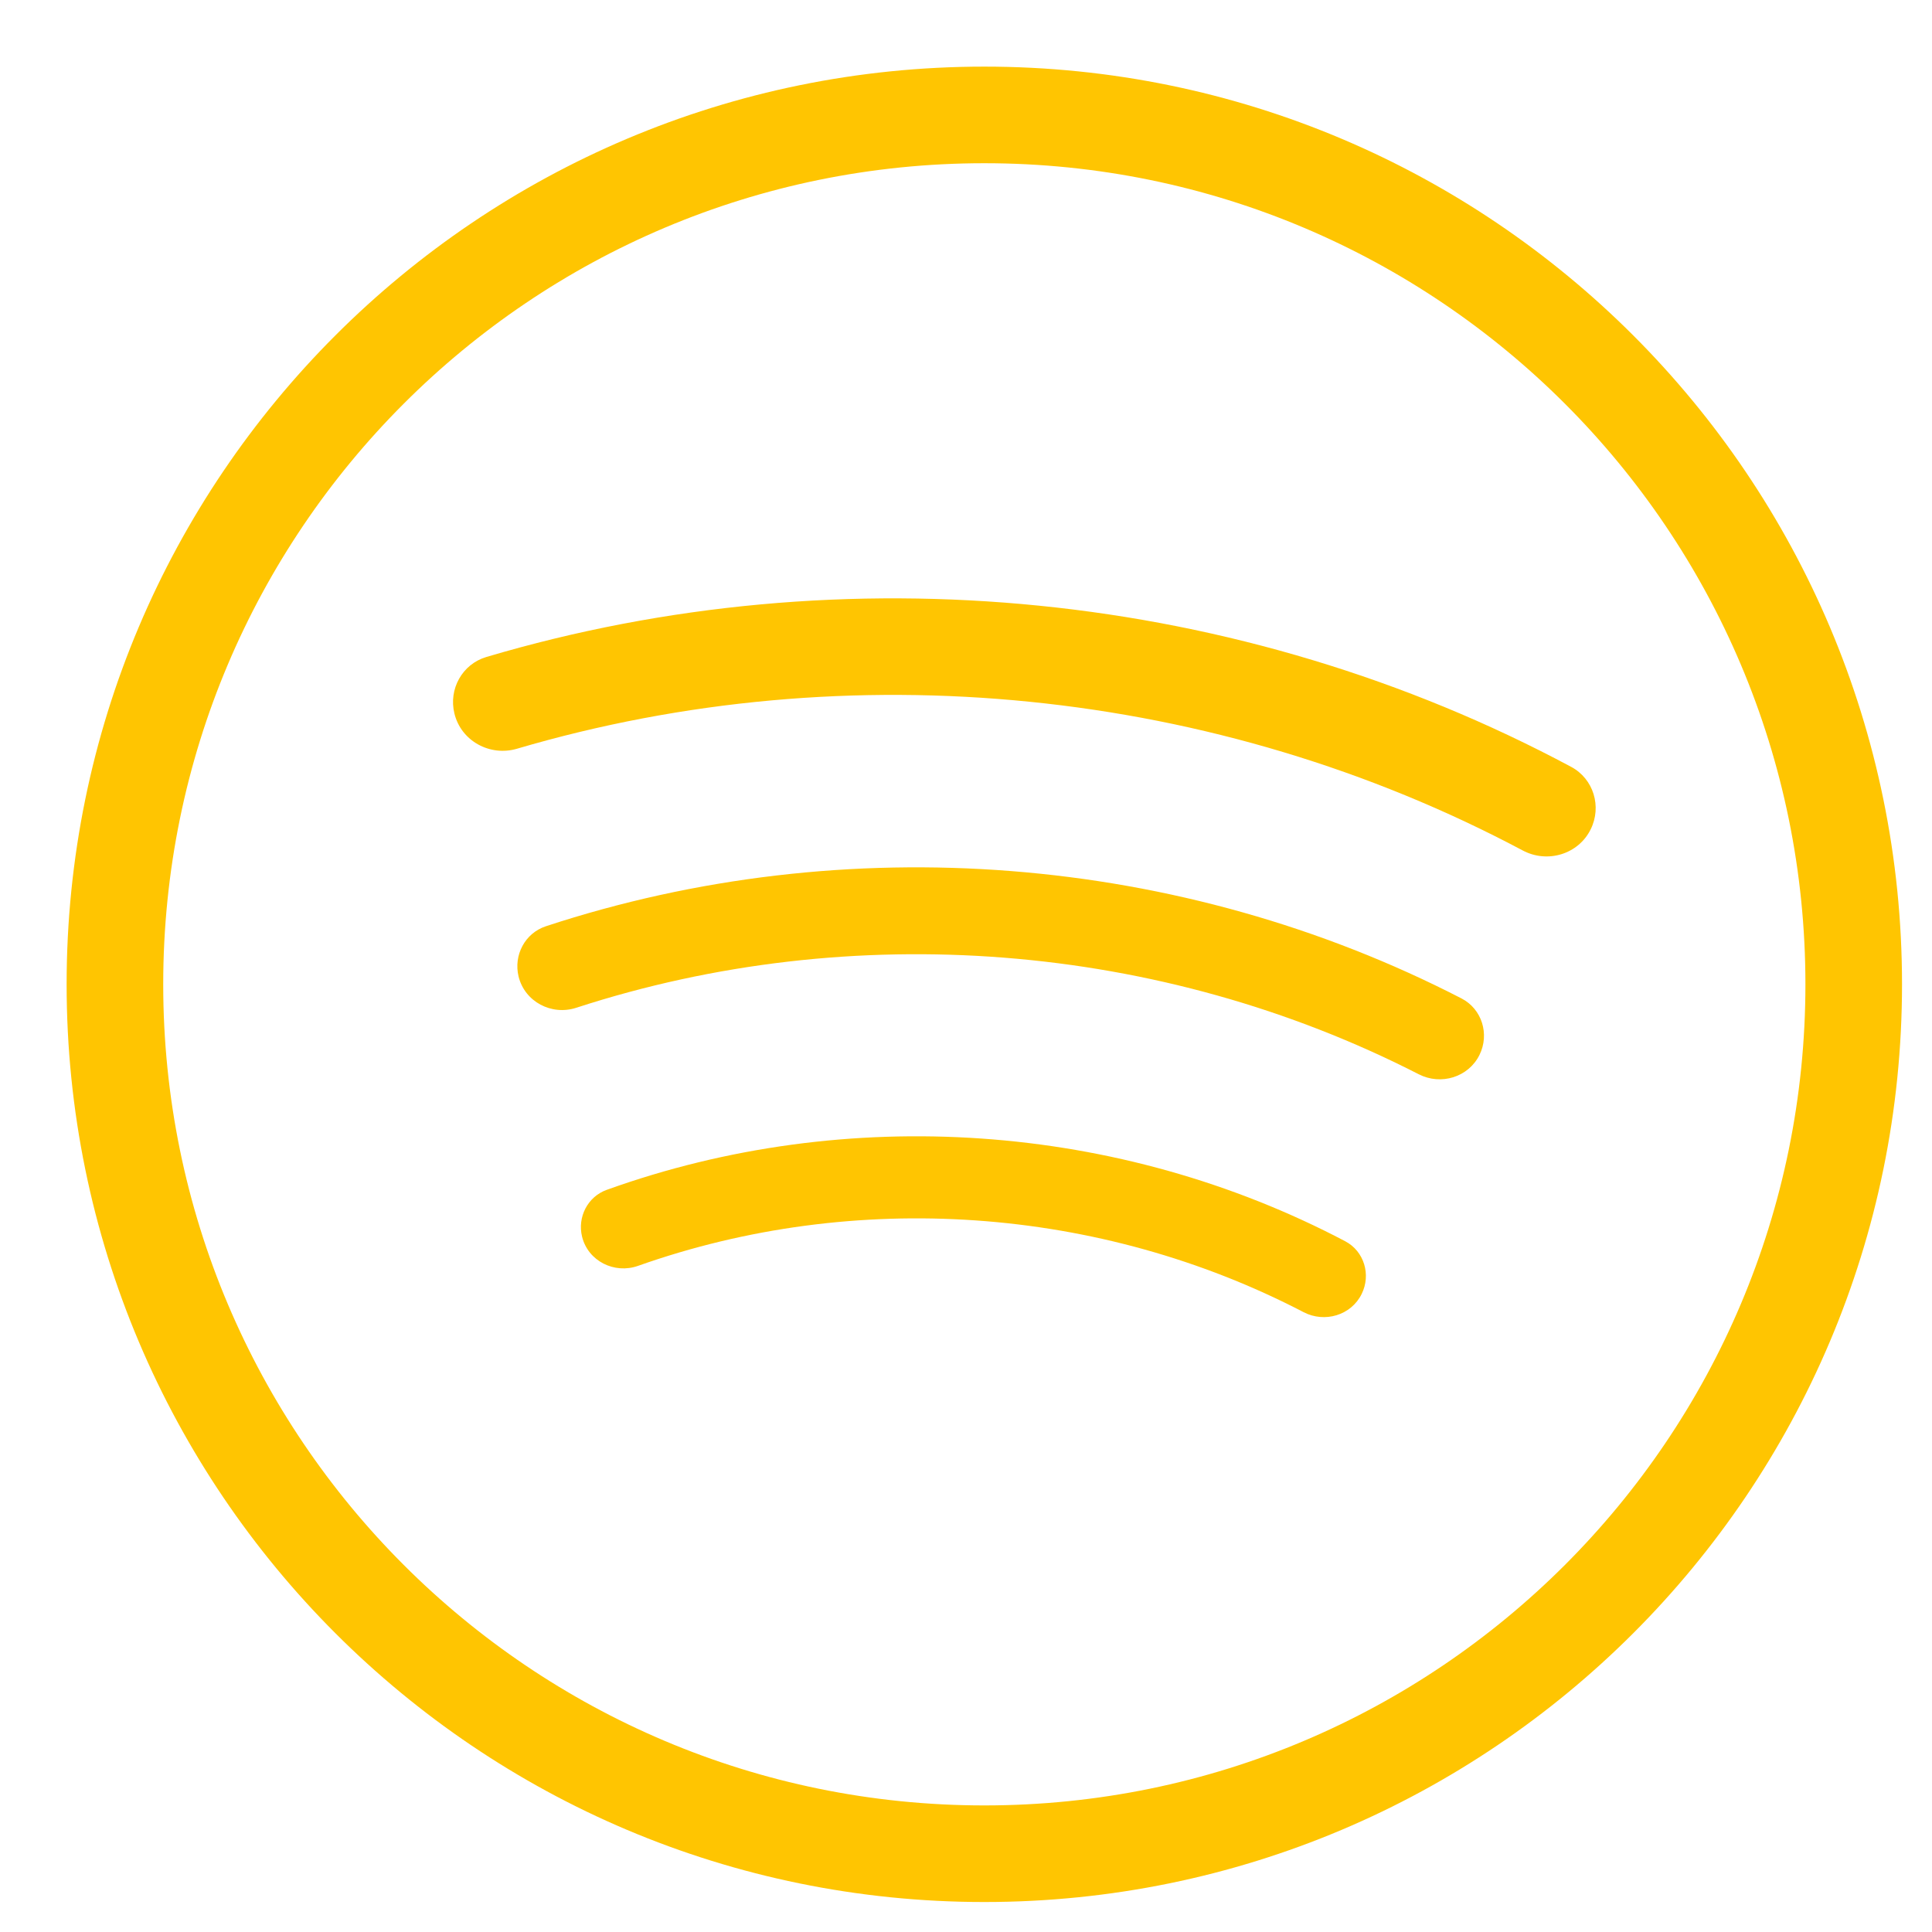
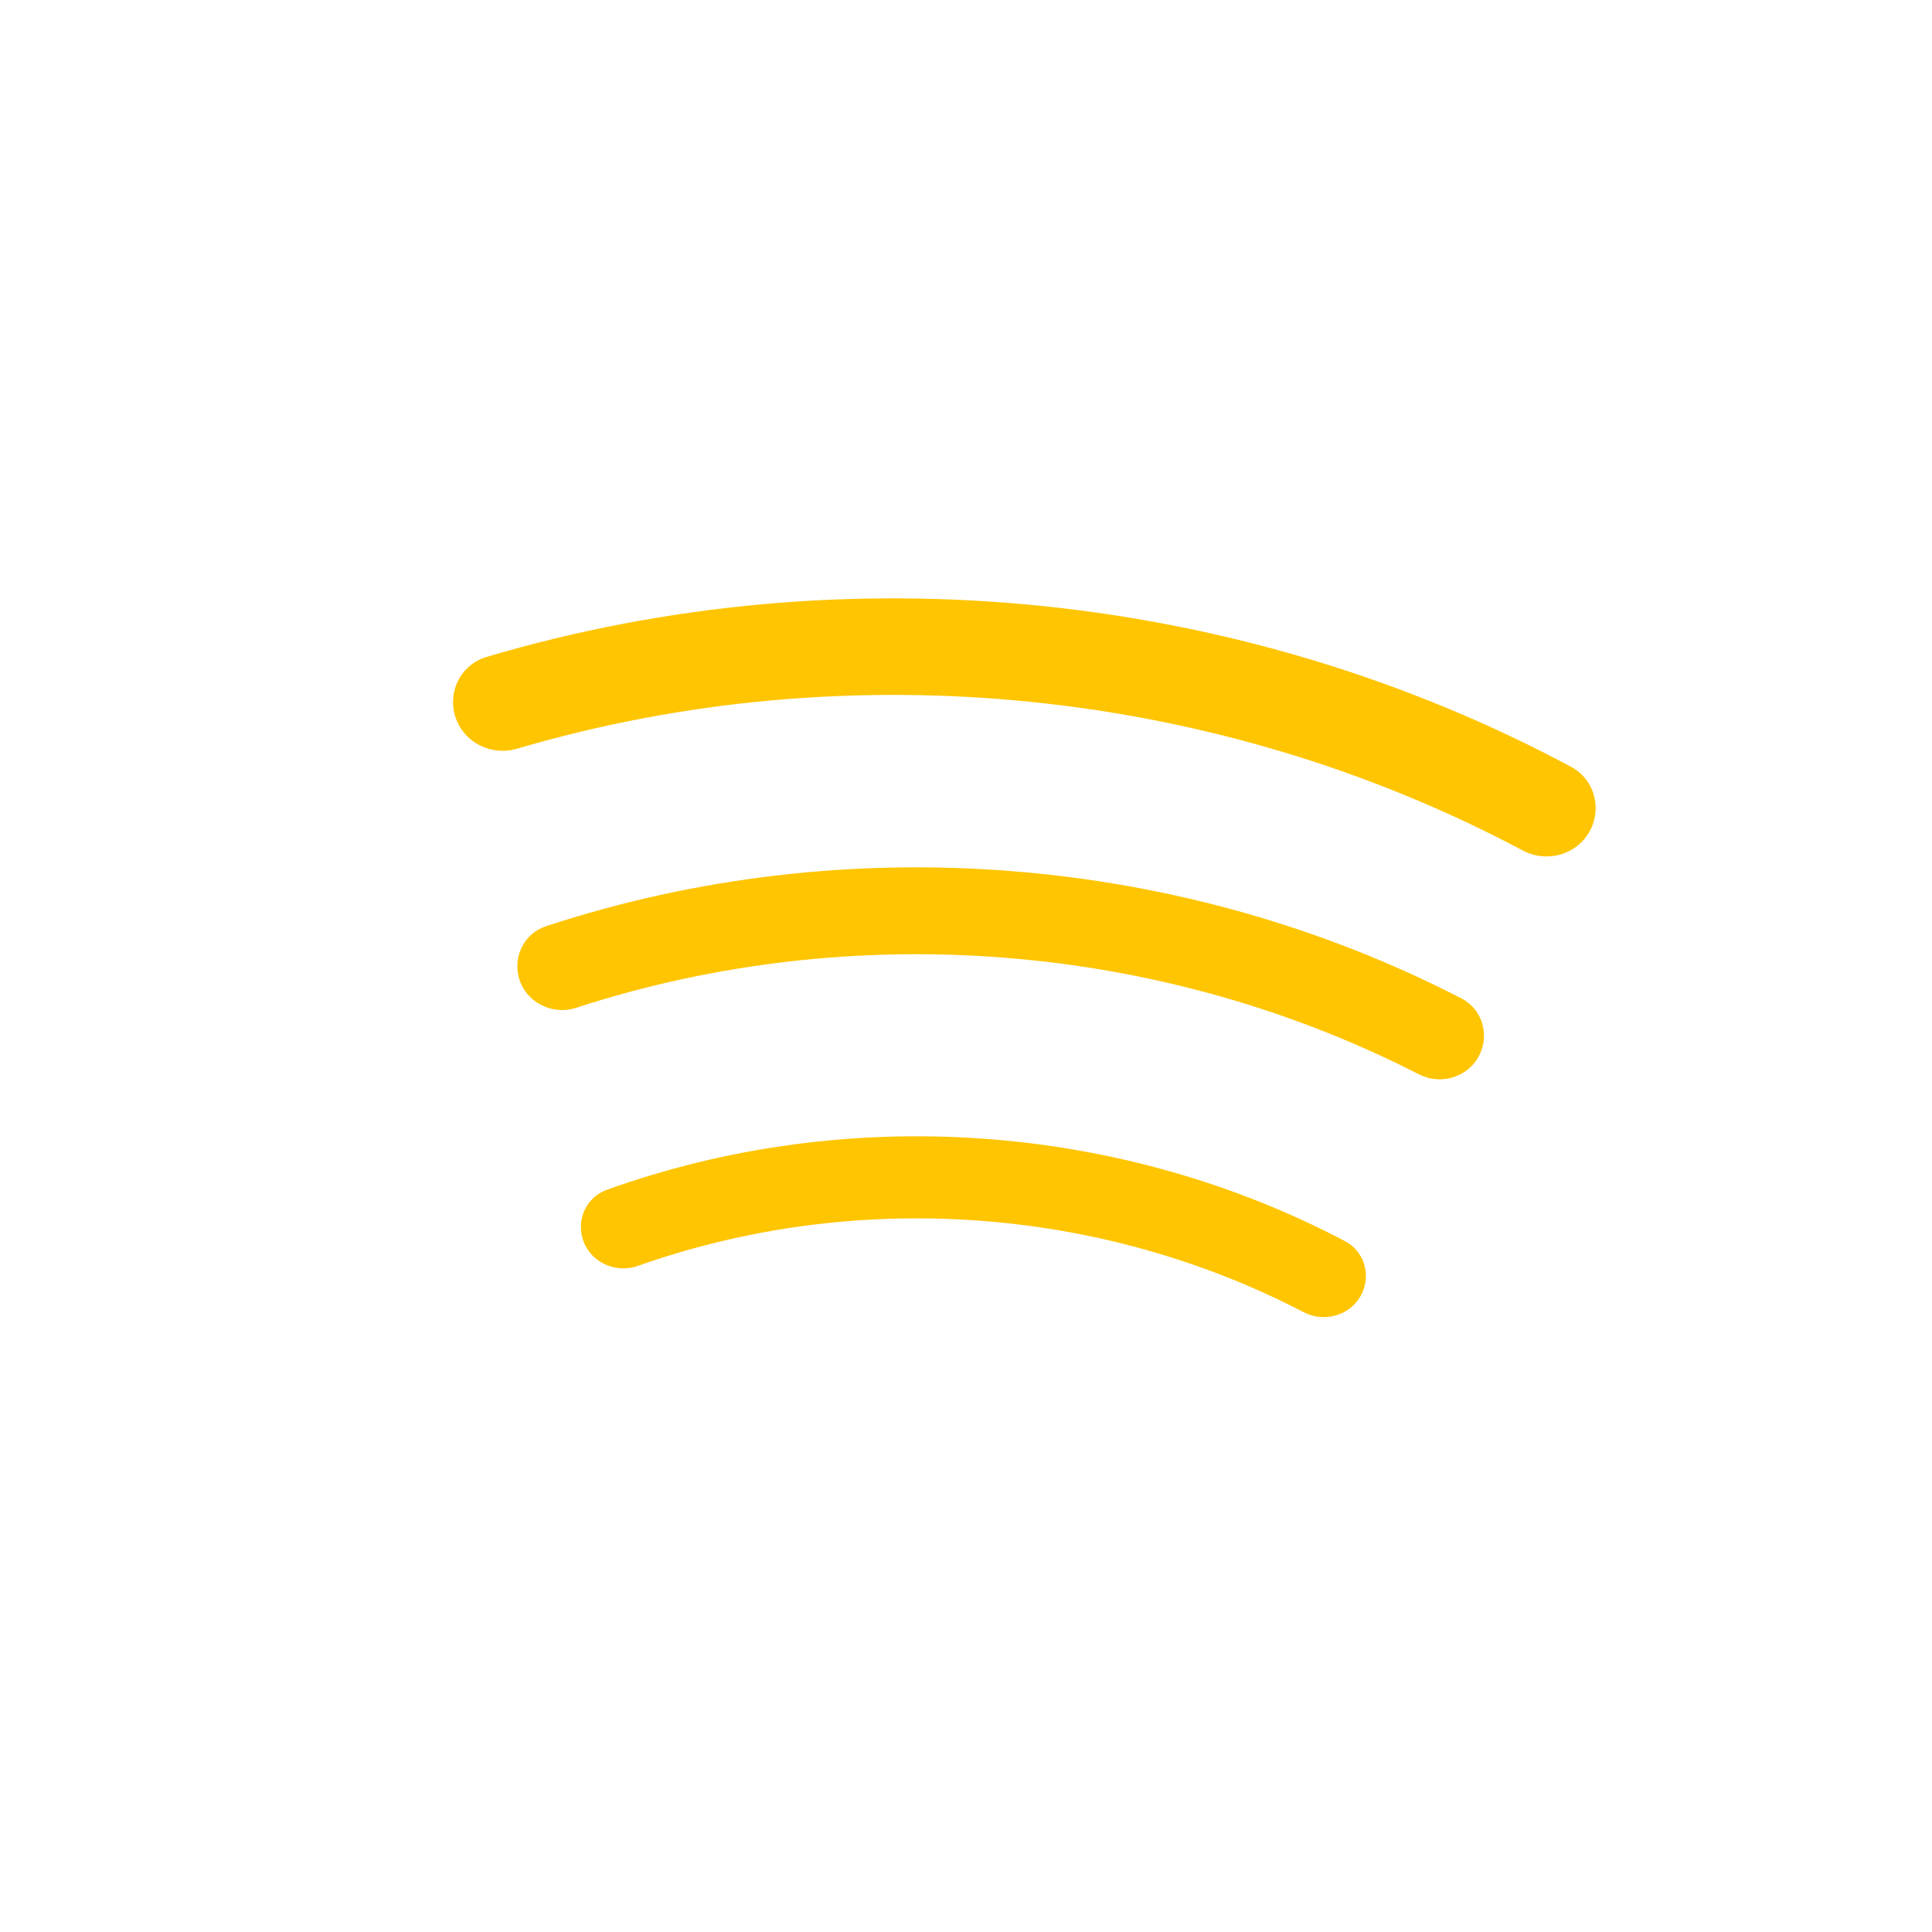
<svg xmlns="http://www.w3.org/2000/svg" width="29" height="29" viewBox="0 0 29 29" fill="none">
  <g clip-path="url(#clip0_951_1579)">
    <g clip-path="url(#clip1_951_1579)">
      <path d="M23.584 11.511C23.92 11.691 24.046 12.106 23.877 12.448C23.692 12.824 23.227 12.963 22.857 12.766C18.256 10.319 12.754 9.769 7.759 11.239C7.353 11.358 6.921 11.122 6.821 10.71C6.731 10.344 6.938 9.97 7.299 9.862C12.685 8.264 18.626 8.857 23.584 11.511Z" fill="#FFC501" />
      <path d="M21.938 14.987C22.245 15.146 22.361 15.523 22.208 15.834C22.043 16.169 21.63 16.296 21.296 16.125C17.415 14.138 12.793 13.778 8.65 15.127C8.279 15.248 7.877 15.037 7.784 14.658C7.706 14.336 7.881 14.006 8.195 13.903C12.696 12.422 17.724 12.814 21.938 14.987Z" fill="#FFC501" />
      <path d="M20.191 18.631C20.477 18.781 20.582 19.134 20.439 19.423C20.281 19.744 19.884 19.861 19.567 19.696C16.505 18.102 12.829 17.849 9.577 19.001C9.222 19.127 8.827 18.929 8.737 18.563C8.665 18.268 8.821 17.963 9.107 17.86C12.712 16.564 16.798 16.845 20.191 18.631Z" fill="#FFC501" />
-       <path fill-rule="evenodd" clip-rule="evenodd" d="M28.55 14.775C28.55 22.383 22.383 28.55 14.775 28.55C7.167 28.55 1 22.383 1 14.775C1 7.167 7.167 1 14.775 1C22.383 1 28.55 7.167 28.55 14.775ZM27.1 14.775C27.1 21.582 21.582 27.1 14.775 27.1C7.968 27.1 2.45 21.582 2.45 14.775C2.45 7.968 7.968 2.45 14.775 2.45C21.582 2.45 27.1 7.968 27.1 14.775Z" fill="#FFC501" />
    </g>
  </g>
  <defs>
    <clipPath id="clip0_951_1579">
-       <path d="M0 8C0 3.582 3.582 0 8 0H21C25.418 0 29 3.582 29 8V21C29 25.418 25.418 29 21 29H8C3.582 29 0 25.418 0 21V8Z" fill="white" />
+       <path d="M0 8C0 3.582 3.582 0 8 0H21C25.418 0 29 3.582 29 8V21H8C3.582 29 0 25.418 0 21V8Z" fill="white" />
    </clipPath>
    <clipPath id="clip1_951_1579">
      <rect width="29" height="29" fill="white" />
    </clipPath>
  </defs>
</svg>